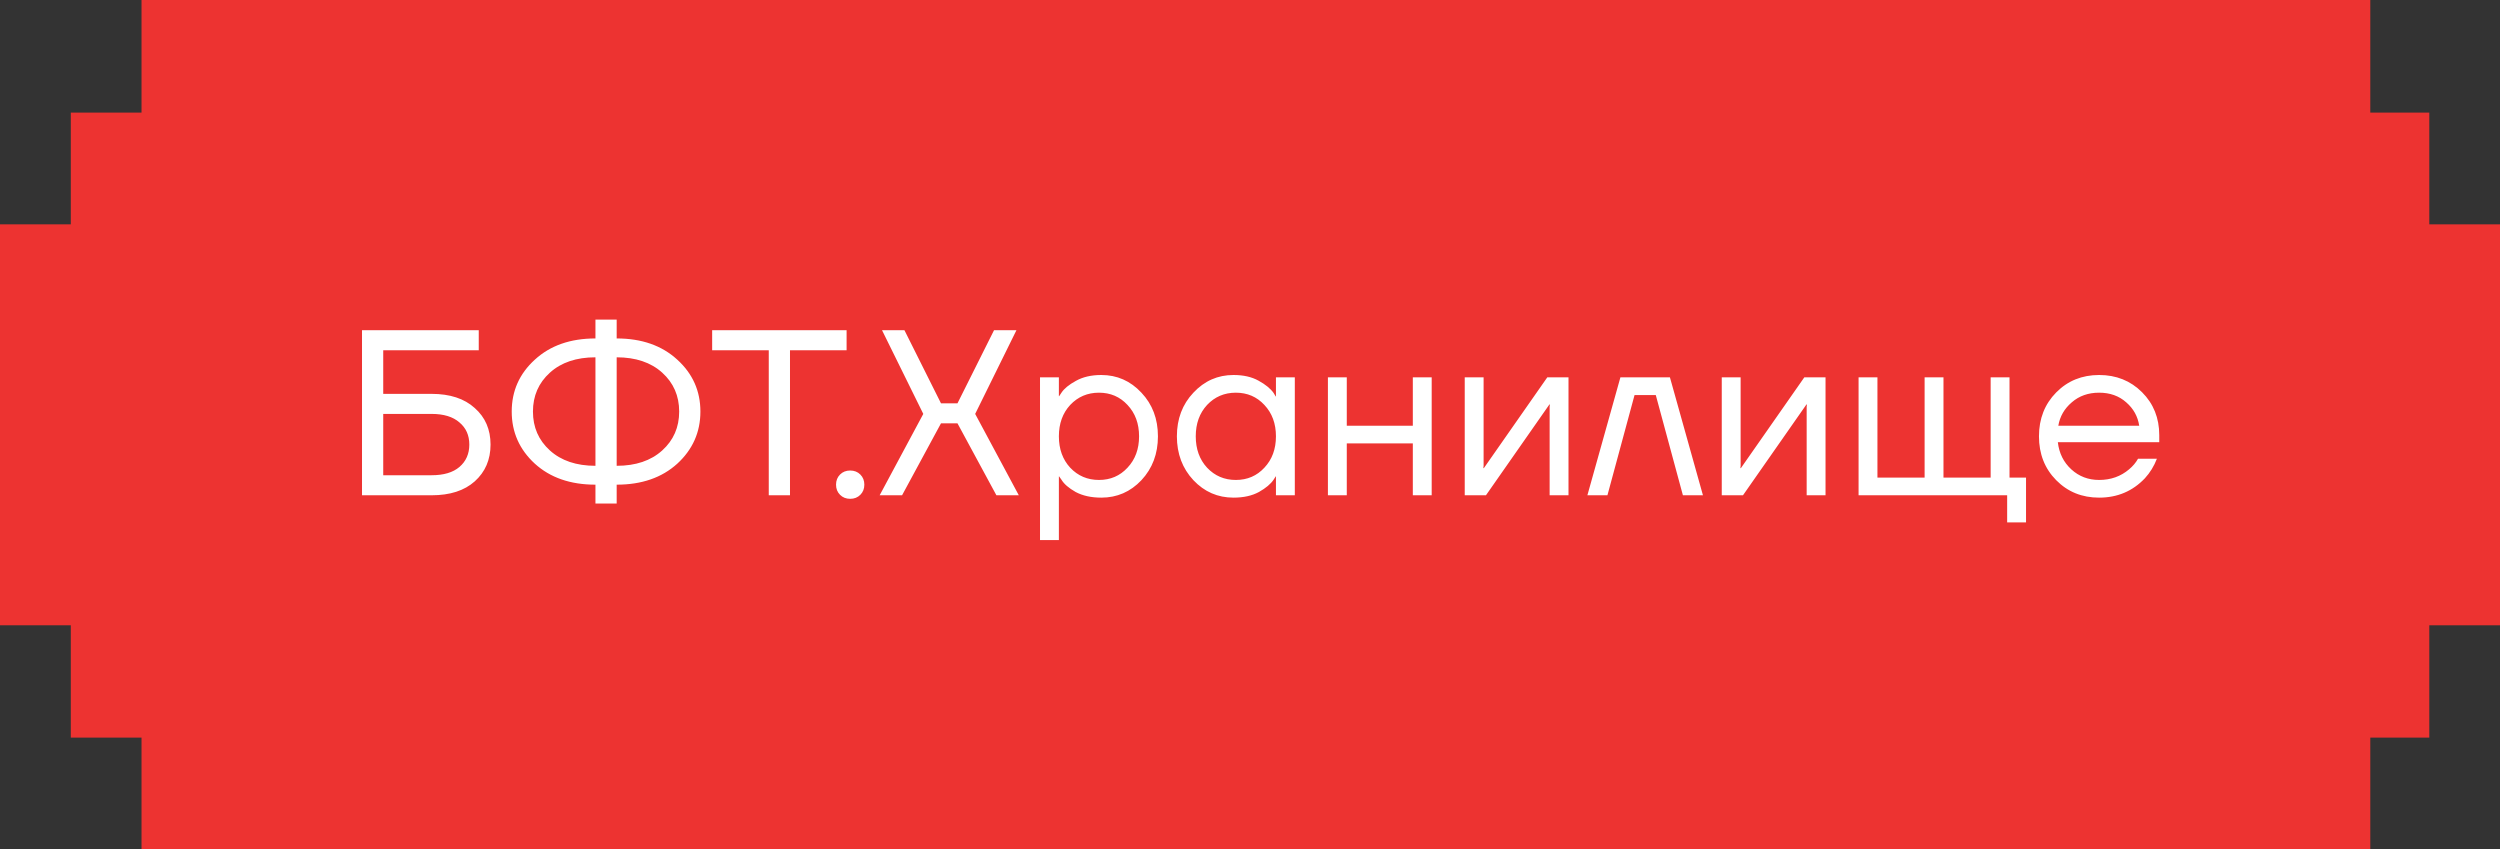
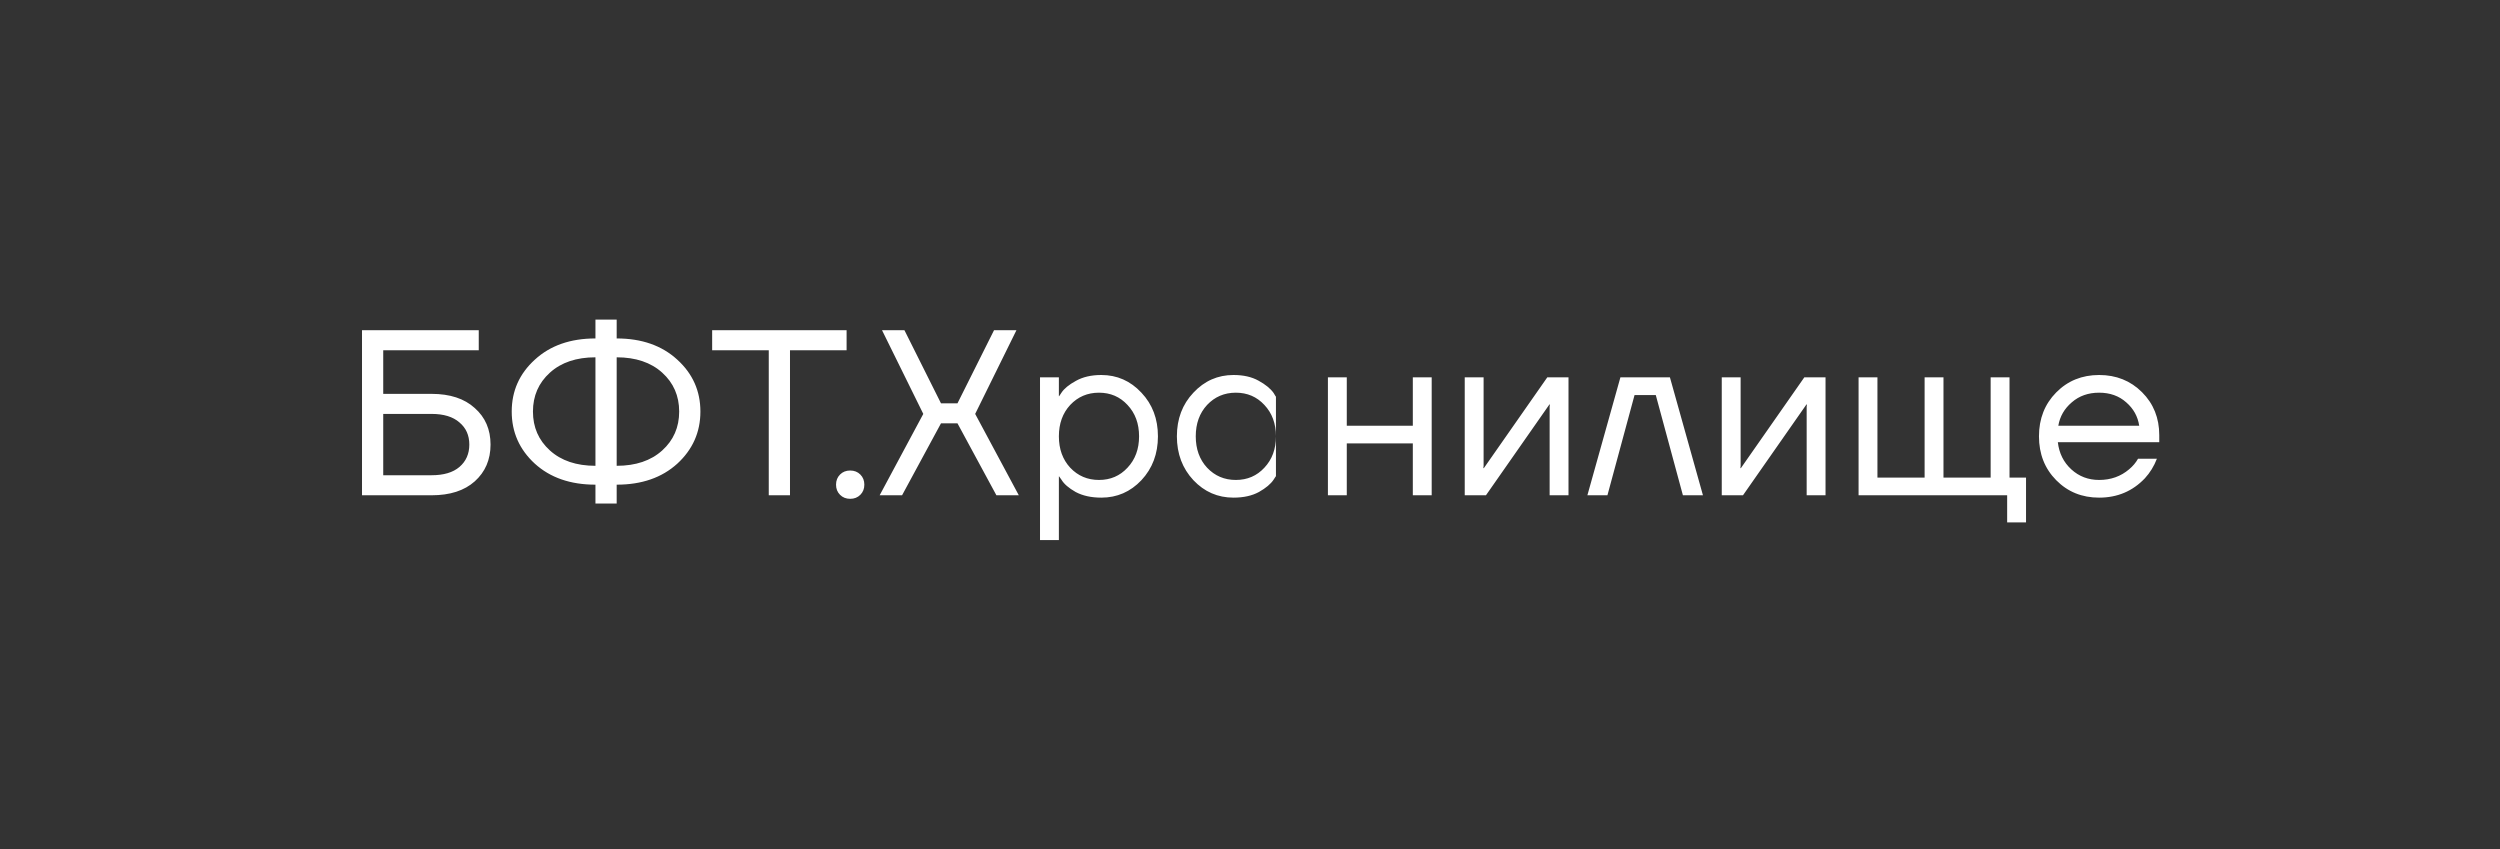
<svg xmlns="http://www.w3.org/2000/svg" width="212" height="72" viewBox="0 0 212 72" fill="none">
  <rect x="0" y="0" width="212" height="72" fill="#333333" stroke="none" />
-   <path d="M201.001 0V9.549H206.004V19.025H212V53.025H206.004V62.549H201.001V72H12.001V62.549H6.004V53.024H0L0 19.024H6.004V9.549H12.001V0H201.001Z" fill="#ED3331" />
-   <path d="M30.698 42V28H40.598V29.7H32.498V33.4H36.598C38.158 33.4 39.378 33.8 40.258 34.6C41.151 35.387 41.598 36.42 41.598 37.7C41.598 38.98 41.151 40.02 40.258 40.82C39.378 41.607 38.158 42 36.598 42H30.698ZM32.498 40.3H36.598C37.624 40.3 38.411 40.067 38.958 39.6C39.518 39.12 39.798 38.487 39.798 37.7C39.798 36.913 39.518 36.287 38.958 35.82C38.411 35.34 37.624 35.1 36.598 35.1H32.498V40.3ZM45.354 39.32C44.047 38.12 43.394 36.647 43.394 34.9C43.394 33.153 44.047 31.687 45.354 30.5C46.66 29.3 48.374 28.7 50.494 28.7V27.1H52.294V28.7C54.414 28.7 56.127 29.3 57.434 30.5C58.74 31.687 59.394 33.153 59.394 34.9C59.394 36.647 58.74 38.12 57.434 39.32C56.127 40.507 54.414 41.1 52.294 41.1V42.7H50.494V41.1C48.374 41.1 46.66 40.507 45.354 39.32ZM52.294 30.3V39.5C53.907 39.5 55.194 39.067 56.154 38.2C57.114 37.333 57.594 36.233 57.594 34.9C57.594 33.567 57.114 32.467 56.154 31.6C55.194 30.733 53.907 30.3 52.294 30.3ZM46.634 31.6C45.674 32.467 45.194 33.567 45.194 34.9C45.194 36.233 45.674 37.333 46.634 38.2C47.594 39.067 48.88 39.5 50.494 39.5V30.3C48.88 30.3 47.594 30.733 46.634 31.6ZM60.391 29.7V28H71.791V29.7H66.991V42H65.191V29.7H60.391ZM71.236 41.96C71.009 41.733 70.896 41.447 70.896 41.1C70.896 40.753 71.009 40.467 71.236 40.24C71.463 40.013 71.749 39.9 72.096 39.9C72.443 39.9 72.729 40.013 72.956 40.24C73.183 40.467 73.296 40.753 73.296 41.1C73.296 41.447 73.183 41.733 72.956 41.96C72.729 42.187 72.443 42.3 72.096 42.3C71.749 42.3 71.463 42.187 71.236 41.96ZM74.595 42L78.295 35.1L74.795 28H76.695L79.795 34.2H81.195L84.295 28H86.195L82.695 35.1L86.395 42H84.495L81.195 35.9H79.795L76.495 42H74.595ZM88.193 45.8V32H89.793V33.6H89.813L90.013 33.3C90.24 32.953 90.646 32.62 91.233 32.3C91.82 31.967 92.54 31.8 93.393 31.8C94.726 31.8 95.86 32.3 96.793 33.3C97.726 34.287 98.193 35.52 98.193 37C98.193 38.48 97.726 39.72 96.793 40.72C95.86 41.707 94.726 42.2 93.393 42.2C92.54 42.2 91.813 42.04 91.213 41.72C90.626 41.387 90.226 41.04 90.013 40.68L89.813 40.4H89.793V45.8H88.193ZM90.753 34.34C90.113 35.033 89.793 35.92 89.793 37C89.793 38.08 90.113 38.967 90.753 39.66C91.406 40.353 92.22 40.7 93.193 40.7C94.166 40.7 94.973 40.353 95.613 39.66C96.266 38.967 96.593 38.08 96.593 37C96.593 35.92 96.266 35.033 95.613 34.34C94.973 33.647 94.166 33.3 93.193 33.3C92.22 33.3 91.406 33.647 90.753 34.34ZM101.2 40.72C100.267 39.72 99.8 38.48 99.8 37C99.8 35.52 100.267 34.287 101.2 33.3C102.133 32.3 103.267 31.8 104.6 31.8C105.44 31.8 106.147 31.96 106.72 32.28C107.307 32.6 107.733 32.947 108 33.32L108.18 33.62H108.2V32H109.8V42H108.2V40.4H108.18L108 40.68C107.76 41.04 107.347 41.387 106.76 41.72C106.173 42.04 105.453 42.2 104.6 42.2C103.267 42.2 102.133 41.707 101.2 40.72ZM102.36 34.34C101.72 35.033 101.4 35.92 101.4 37C101.4 38.08 101.72 38.967 102.36 39.66C103.013 40.353 103.827 40.7 104.8 40.7C105.773 40.7 106.58 40.353 107.22 39.66C107.873 38.967 108.2 38.08 108.2 37C108.2 35.92 107.873 35.033 107.22 34.34C106.58 33.647 105.773 33.3 104.8 33.3C103.827 33.3 103.013 33.647 102.36 34.34ZM112.607 42V32H114.207V36.1H119.807V32H121.407V42H119.807V37.6H114.207V42H112.607ZM124.209 42V32H125.809V39.5L125.789 39.7H125.829L131.209 32H133.009V42H131.409V34.5L131.429 34.3H131.389L126.009 42H124.209ZM134.61 42L137.41 32H141.61L144.41 42H142.71L140.41 33.5H138.61L136.31 42H134.61ZM146.005 42V32H147.605V39.5L147.585 39.7H147.625L153.005 32H154.805V42H153.205V34.5L153.225 34.3H153.185L147.805 42H146.005ZM157.607 42V32H159.207V40.5H163.207V32H164.807V40.5H168.807V32H170.407V40.5H171.807V44.3H170.207V42H157.607ZM174.365 40.72C173.392 39.733 172.905 38.493 172.905 37C172.905 35.507 173.392 34.267 174.365 33.28C175.339 32.293 176.552 31.8 178.005 31.8C179.459 31.8 180.672 32.287 181.645 33.26C182.619 34.233 183.105 35.447 183.105 36.9V37.5L174.505 37.5C174.612 38.433 174.992 39.2 175.645 39.8C176.299 40.4 177.085 40.7 178.005 40.7C178.992 40.7 179.839 40.4 180.545 39.8C180.865 39.533 181.119 39.233 181.305 38.9L182.905 38.9C182.665 39.527 182.325 40.08 181.885 40.56C180.845 41.653 179.552 42.2 178.005 42.2C176.552 42.2 175.339 41.707 174.365 40.72ZM174.545 36.1H181.405C181.285 35.313 180.919 34.653 180.305 34.12C179.692 33.573 178.925 33.3 178.005 33.3C177.085 33.3 176.312 33.573 175.685 34.12C175.059 34.653 174.679 35.313 174.545 36.1Z" fill="white" />
+   <path d="M30.698 42V28H40.598V29.7H32.498V33.4H36.598C38.158 33.4 39.378 33.8 40.258 34.6C41.151 35.387 41.598 36.42 41.598 37.7C41.598 38.98 41.151 40.02 40.258 40.82C39.378 41.607 38.158 42 36.598 42H30.698ZM32.498 40.3H36.598C37.624 40.3 38.411 40.067 38.958 39.6C39.518 39.12 39.798 38.487 39.798 37.7C39.798 36.913 39.518 36.287 38.958 35.82C38.411 35.34 37.624 35.1 36.598 35.1H32.498V40.3ZM45.354 39.32C44.047 38.12 43.394 36.647 43.394 34.9C43.394 33.153 44.047 31.687 45.354 30.5C46.66 29.3 48.374 28.7 50.494 28.7V27.1H52.294V28.7C54.414 28.7 56.127 29.3 57.434 30.5C58.74 31.687 59.394 33.153 59.394 34.9C59.394 36.647 58.74 38.12 57.434 39.32C56.127 40.507 54.414 41.1 52.294 41.1V42.7H50.494V41.1C48.374 41.1 46.66 40.507 45.354 39.32ZM52.294 30.3V39.5C53.907 39.5 55.194 39.067 56.154 38.2C57.114 37.333 57.594 36.233 57.594 34.9C57.594 33.567 57.114 32.467 56.154 31.6C55.194 30.733 53.907 30.3 52.294 30.3ZM46.634 31.6C45.674 32.467 45.194 33.567 45.194 34.9C45.194 36.233 45.674 37.333 46.634 38.2C47.594 39.067 48.88 39.5 50.494 39.5V30.3C48.88 30.3 47.594 30.733 46.634 31.6ZM60.391 29.7V28H71.791V29.7H66.991V42H65.191V29.7H60.391ZM71.236 41.96C71.009 41.733 70.896 41.447 70.896 41.1C70.896 40.753 71.009 40.467 71.236 40.24C71.463 40.013 71.749 39.9 72.096 39.9C72.443 39.9 72.729 40.013 72.956 40.24C73.183 40.467 73.296 40.753 73.296 41.1C73.296 41.447 73.183 41.733 72.956 41.96C72.729 42.187 72.443 42.3 72.096 42.3C71.749 42.3 71.463 42.187 71.236 41.96ZM74.595 42L78.295 35.1L74.795 28H76.695L79.795 34.2H81.195L84.295 28H86.195L82.695 35.1L86.395 42H84.495L81.195 35.9H79.795L76.495 42H74.595ZM88.193 45.8V32H89.793V33.6H89.813L90.013 33.3C90.24 32.953 90.646 32.62 91.233 32.3C91.82 31.967 92.54 31.8 93.393 31.8C94.726 31.8 95.86 32.3 96.793 33.3C97.726 34.287 98.193 35.52 98.193 37C98.193 38.48 97.726 39.72 96.793 40.72C95.86 41.707 94.726 42.2 93.393 42.2C92.54 42.2 91.813 42.04 91.213 41.72C90.626 41.387 90.226 41.04 90.013 40.68L89.813 40.4H89.793V45.8H88.193ZM90.753 34.34C90.113 35.033 89.793 35.92 89.793 37C89.793 38.08 90.113 38.967 90.753 39.66C91.406 40.353 92.22 40.7 93.193 40.7C94.166 40.7 94.973 40.353 95.613 39.66C96.266 38.967 96.593 38.08 96.593 37C96.593 35.92 96.266 35.033 95.613 34.34C94.973 33.647 94.166 33.3 93.193 33.3C92.22 33.3 91.406 33.647 90.753 34.34ZM101.2 40.72C100.267 39.72 99.8 38.48 99.8 37C99.8 35.52 100.267 34.287 101.2 33.3C102.133 32.3 103.267 31.8 104.6 31.8C105.44 31.8 106.147 31.96 106.72 32.28C107.307 32.6 107.733 32.947 108 33.32L108.18 33.62H108.2V32V42H108.2V40.4H108.18L108 40.68C107.76 41.04 107.347 41.387 106.76 41.72C106.173 42.04 105.453 42.2 104.6 42.2C103.267 42.2 102.133 41.707 101.2 40.72ZM102.36 34.34C101.72 35.033 101.4 35.92 101.4 37C101.4 38.08 101.72 38.967 102.36 39.66C103.013 40.353 103.827 40.7 104.8 40.7C105.773 40.7 106.58 40.353 107.22 39.66C107.873 38.967 108.2 38.08 108.2 37C108.2 35.92 107.873 35.033 107.22 34.34C106.58 33.647 105.773 33.3 104.8 33.3C103.827 33.3 103.013 33.647 102.36 34.34ZM112.607 42V32H114.207V36.1H119.807V32H121.407V42H119.807V37.6H114.207V42H112.607ZM124.209 42V32H125.809V39.5L125.789 39.7H125.829L131.209 32H133.009V42H131.409V34.5L131.429 34.3H131.389L126.009 42H124.209ZM134.61 42L137.41 32H141.61L144.41 42H142.71L140.41 33.5H138.61L136.31 42H134.61ZM146.005 42V32H147.605V39.5L147.585 39.7H147.625L153.005 32H154.805V42H153.205V34.5L153.225 34.3H153.185L147.805 42H146.005ZM157.607 42V32H159.207V40.5H163.207V32H164.807V40.5H168.807V32H170.407V40.5H171.807V44.3H170.207V42H157.607ZM174.365 40.72C173.392 39.733 172.905 38.493 172.905 37C172.905 35.507 173.392 34.267 174.365 33.28C175.339 32.293 176.552 31.8 178.005 31.8C179.459 31.8 180.672 32.287 181.645 33.26C182.619 34.233 183.105 35.447 183.105 36.9V37.5L174.505 37.5C174.612 38.433 174.992 39.2 175.645 39.8C176.299 40.4 177.085 40.7 178.005 40.7C178.992 40.7 179.839 40.4 180.545 39.8C180.865 39.533 181.119 39.233 181.305 38.9L182.905 38.9C182.665 39.527 182.325 40.08 181.885 40.56C180.845 41.653 179.552 42.2 178.005 42.2C176.552 42.2 175.339 41.707 174.365 40.72ZM174.545 36.1H181.405C181.285 35.313 180.919 34.653 180.305 34.12C179.692 33.573 178.925 33.3 178.005 33.3C177.085 33.3 176.312 33.573 175.685 34.12C175.059 34.653 174.679 35.313 174.545 36.1Z" fill="white" />
</svg>